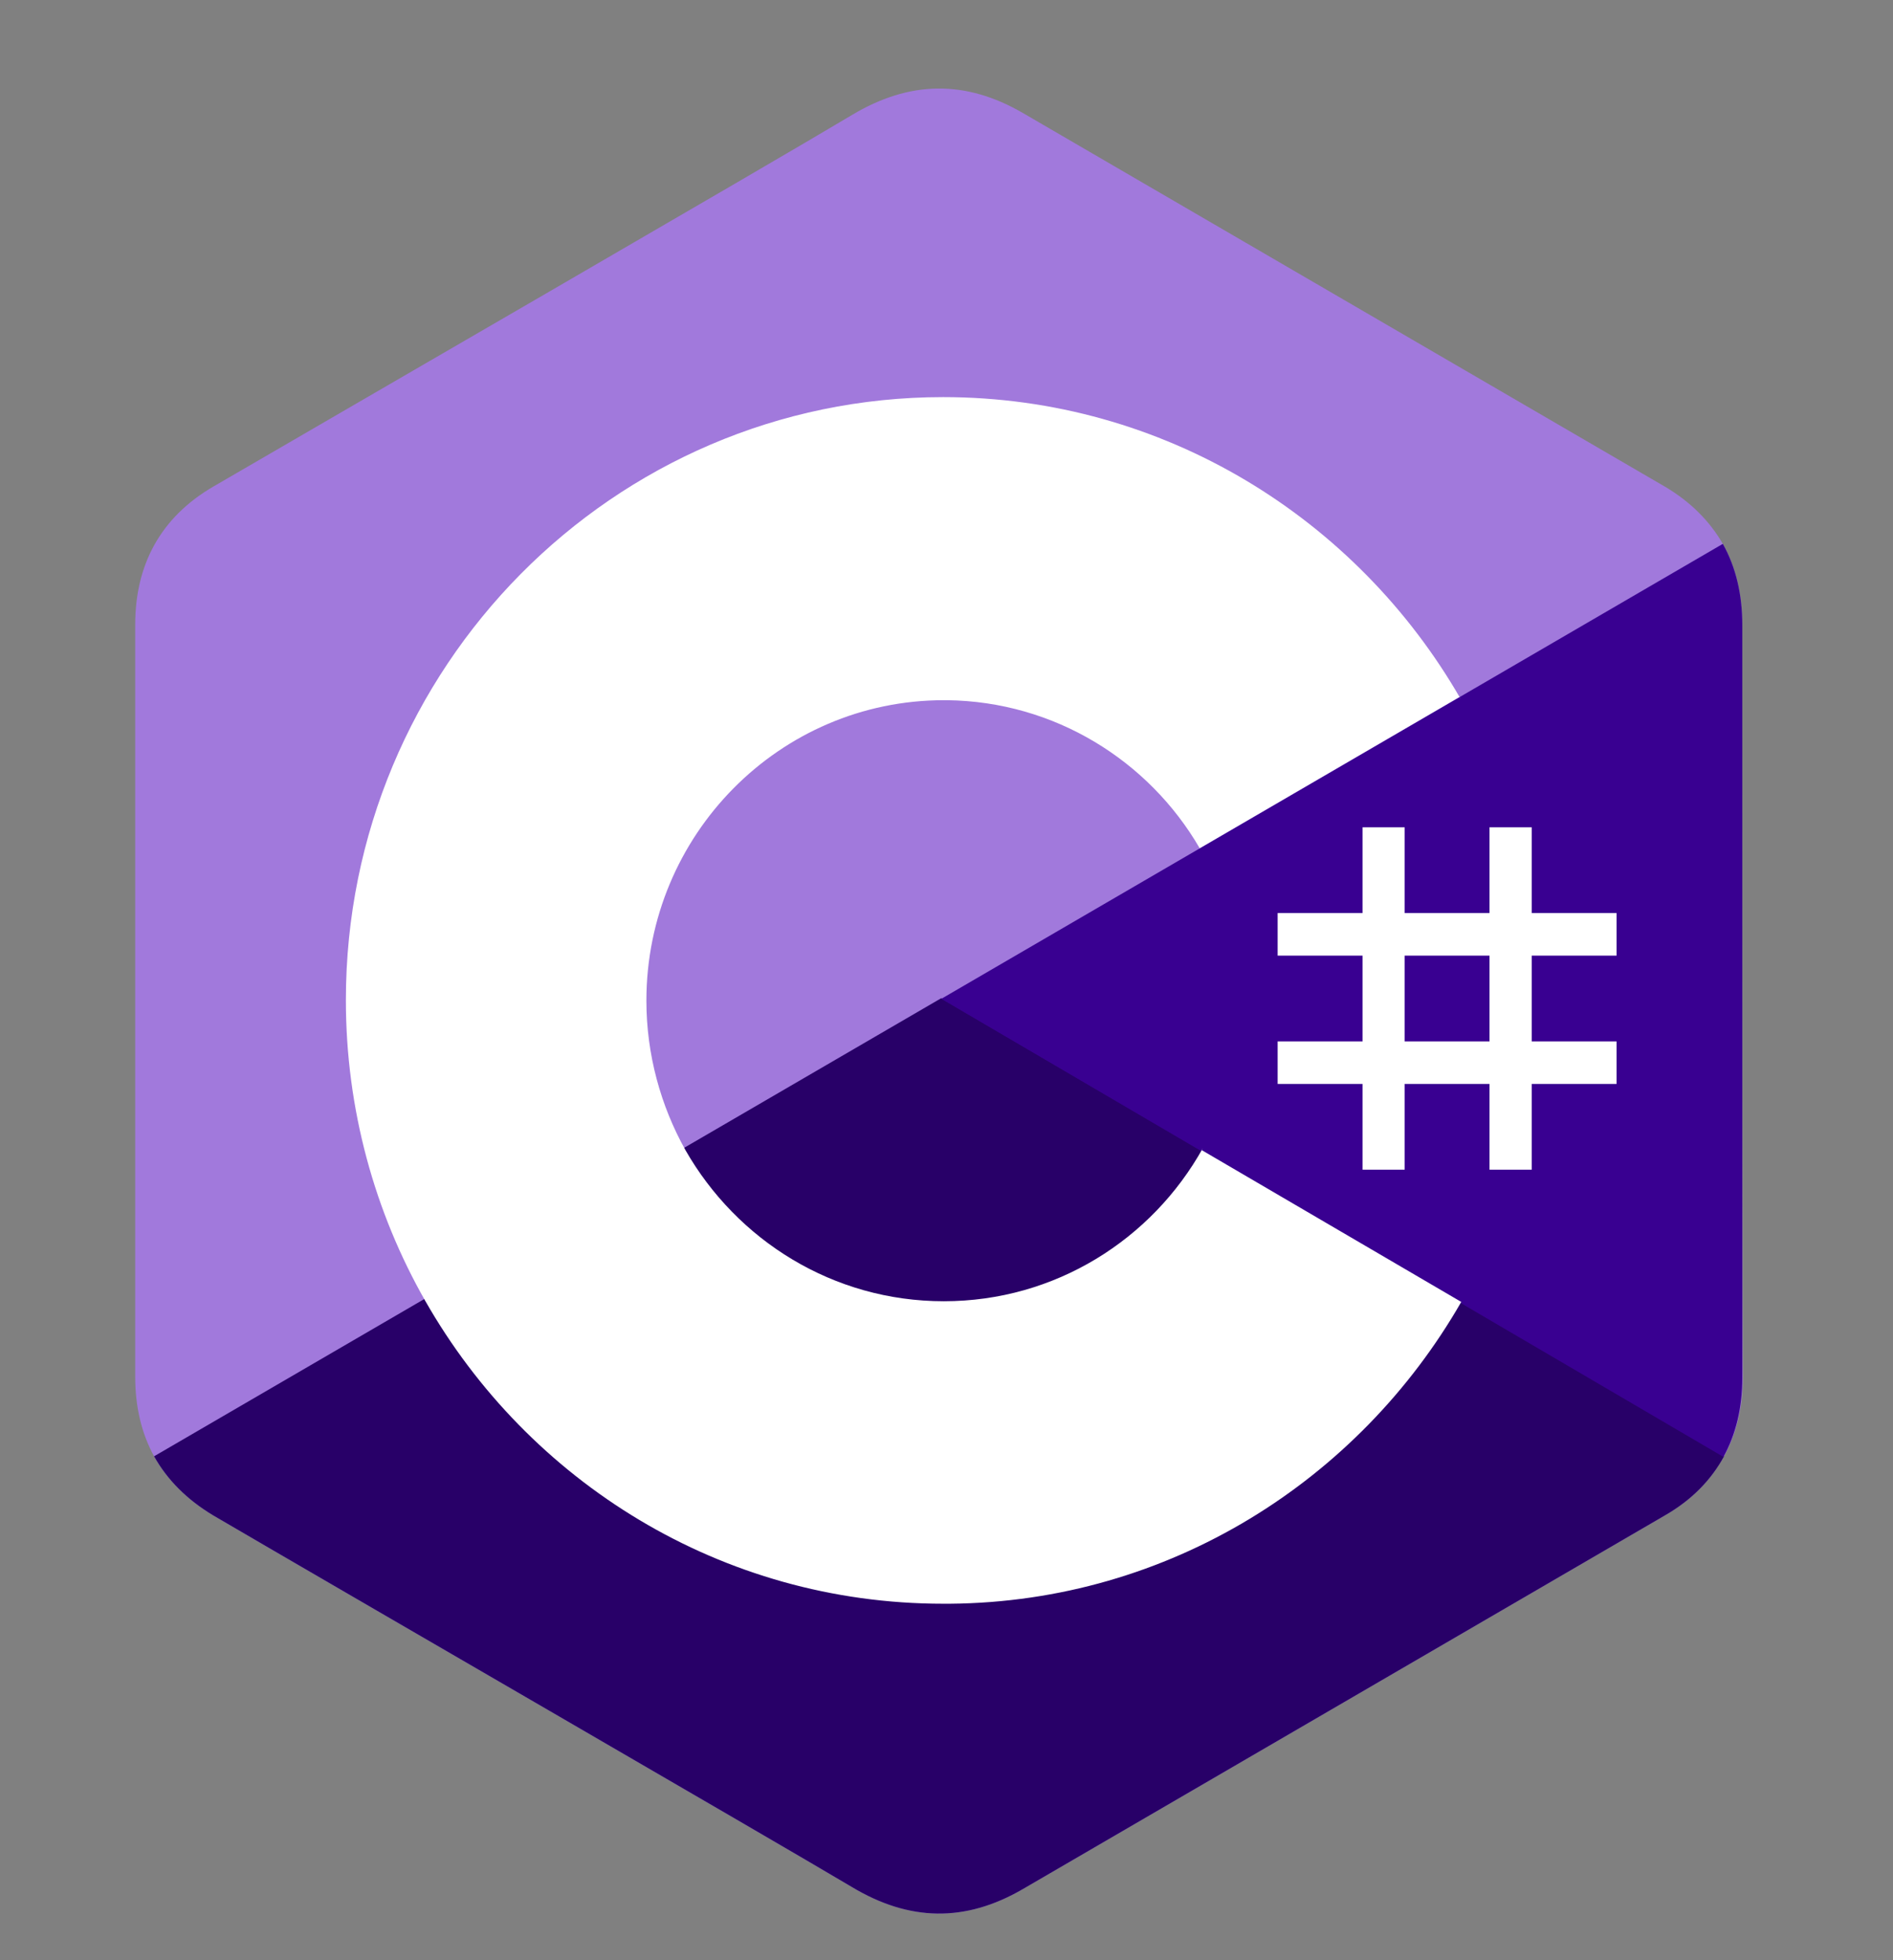
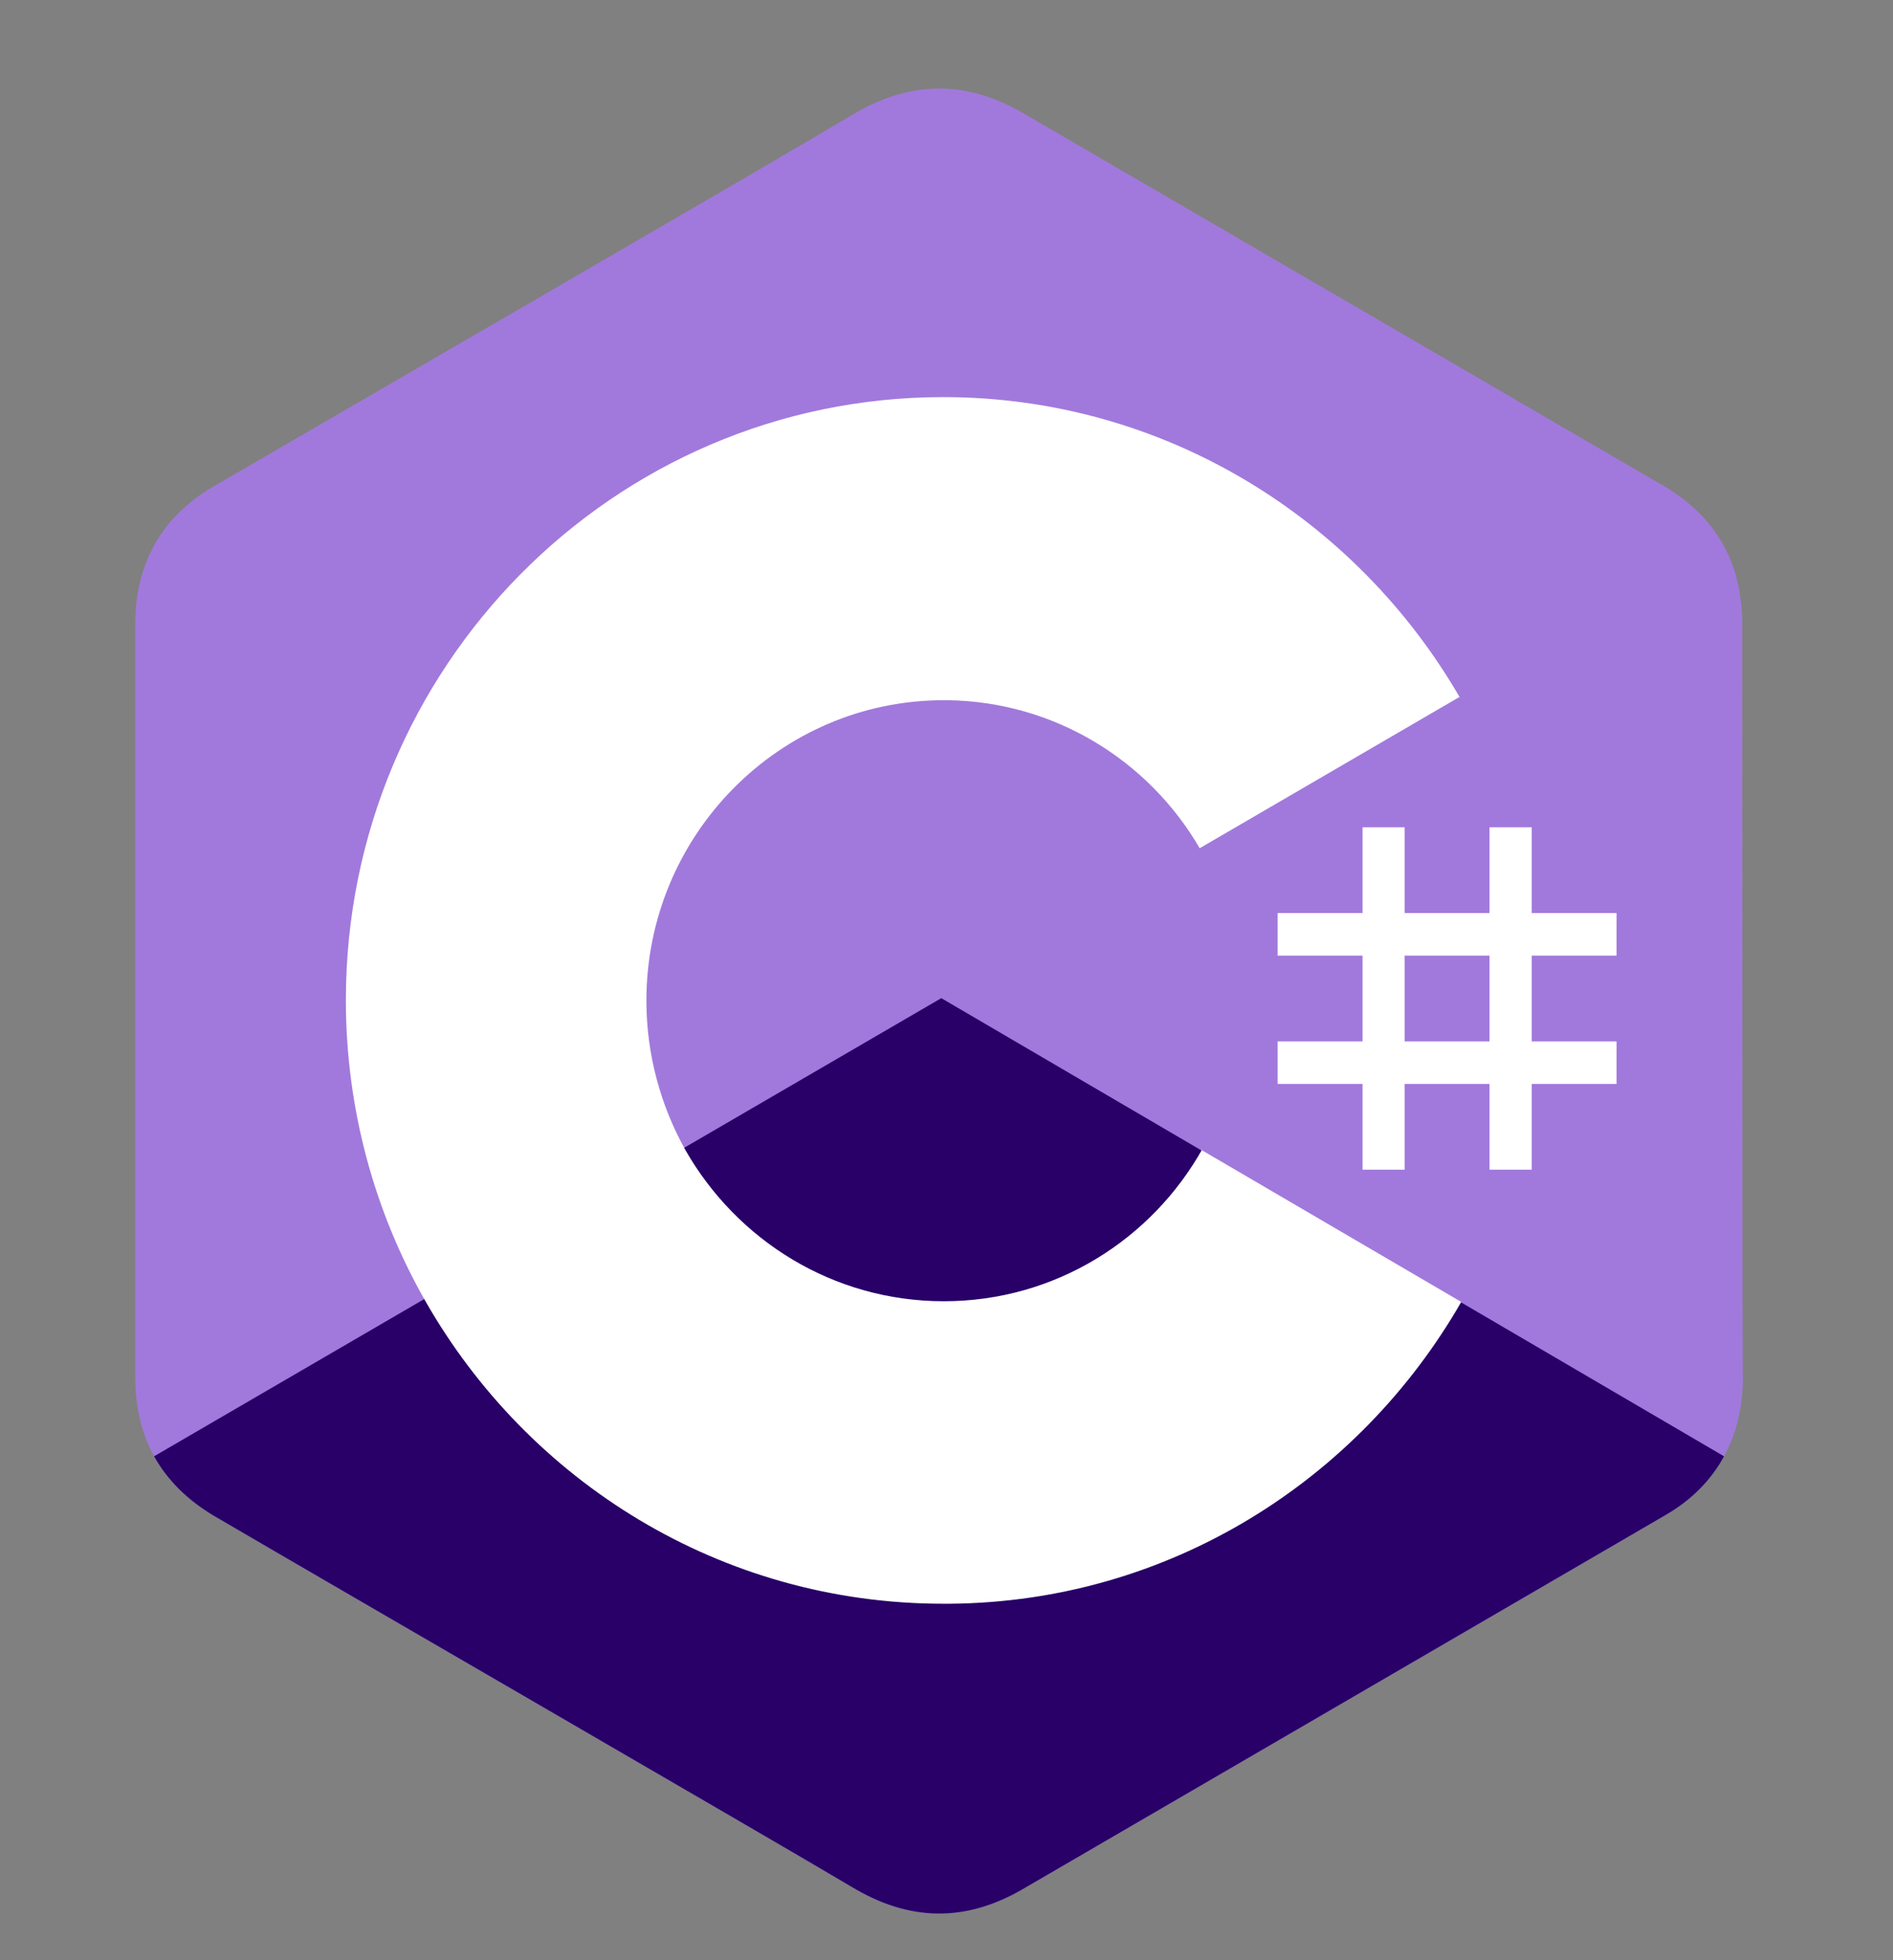
<svg xmlns="http://www.w3.org/2000/svg" width="28" height="29" viewBox="0 0 28 29" fill="none">
  <rect x="0" y="0" width="28" height="29" fill="#808080" stroke="none" />
  <g clip-path="url(#clip0_1351_59964)">
    <g clip-path="url(#clip1_1351_59964)">
      <path d="M25.771 9.249C25.771 8.798 25.678 8.394 25.483 8.046C25.287 7.708 25.008 7.426 24.627 7.2C21.465 5.358 18.294 3.515 15.132 1.673C14.276 1.175 13.448 1.194 12.602 1.701C11.347 2.453 5.041 6.1 3.153 7.2C2.381 7.651 2 8.347 2 9.24C2 12.953 2 16.657 2 20.37C2 20.812 2.093 21.206 2.279 21.545C2.474 21.893 2.763 22.184 3.153 22.419C5.032 23.519 11.337 27.166 12.602 27.918C13.448 28.426 14.276 28.445 15.132 27.946C18.294 26.104 21.465 24.262 24.627 22.419C25.018 22.194 25.306 21.902 25.501 21.545C25.687 21.206 25.78 20.812 25.78 20.37C25.771 20.37 25.771 12.953 25.771 9.249Z" fill="#A179DC" />
      <path d="M13.923 14.767L2.279 21.545C2.474 21.893 2.763 22.184 3.153 22.419C5.032 23.519 11.337 27.166 12.602 27.918C13.448 28.426 14.276 28.445 15.132 27.946C18.294 26.104 21.465 24.262 24.627 22.419C25.018 22.194 25.306 21.902 25.501 21.545L13.923 14.767Z" fill="#280068" />
-       <path d="M25.771 9.249C25.771 8.798 25.678 8.394 25.483 8.046L13.923 14.777L25.492 21.554C25.678 21.216 25.771 20.821 25.771 20.379C25.771 20.37 25.771 12.953 25.771 9.249Z" fill="#390091" />
      <path d="M20.777 12.239V13.508H22.032V12.239H22.656V13.508H23.911V14.138H22.656V15.407H23.911V16.036H22.656V17.305H22.032V16.036H20.777V17.305H20.154V16.036H18.898V15.407H20.154V14.138H18.898V13.508H20.154V12.239H20.777ZM22.032 14.138H20.777V15.407H22.032V14.138Z" fill="white" />
      <path d="M13.951 5.875C17.215 5.875 20.07 7.67 21.605 10.34L21.586 10.312L17.745 12.549C16.992 11.252 15.597 10.377 14.007 10.359H13.96C11.533 10.359 9.561 12.351 9.561 14.805C9.561 15.604 9.775 16.365 10.138 17.014C10.9 18.349 12.323 19.251 13.96 19.251C15.606 19.251 17.038 18.339 17.792 16.986L17.773 17.014L21.614 19.261C20.098 21.902 17.29 23.698 14.053 23.726H13.951C10.668 23.726 7.813 21.921 6.288 19.242C5.544 17.935 5.116 16.412 5.116 14.796C5.116 9.879 9.068 5.875 13.951 5.875Z" fill="white" />
    </g>
  </g>
  <defs>
    <clipPath id="clip0_1351_59964">
      <rect width="28" height="28" fill="white" transform="translate(0 0.809)" />
    </clipPath>
    <clipPath id="clip1_1351_59964">
      <rect width="24" height="27" fill="white" transform="translate(2 1.31)" />
    </clipPath>
  </defs>
</svg>